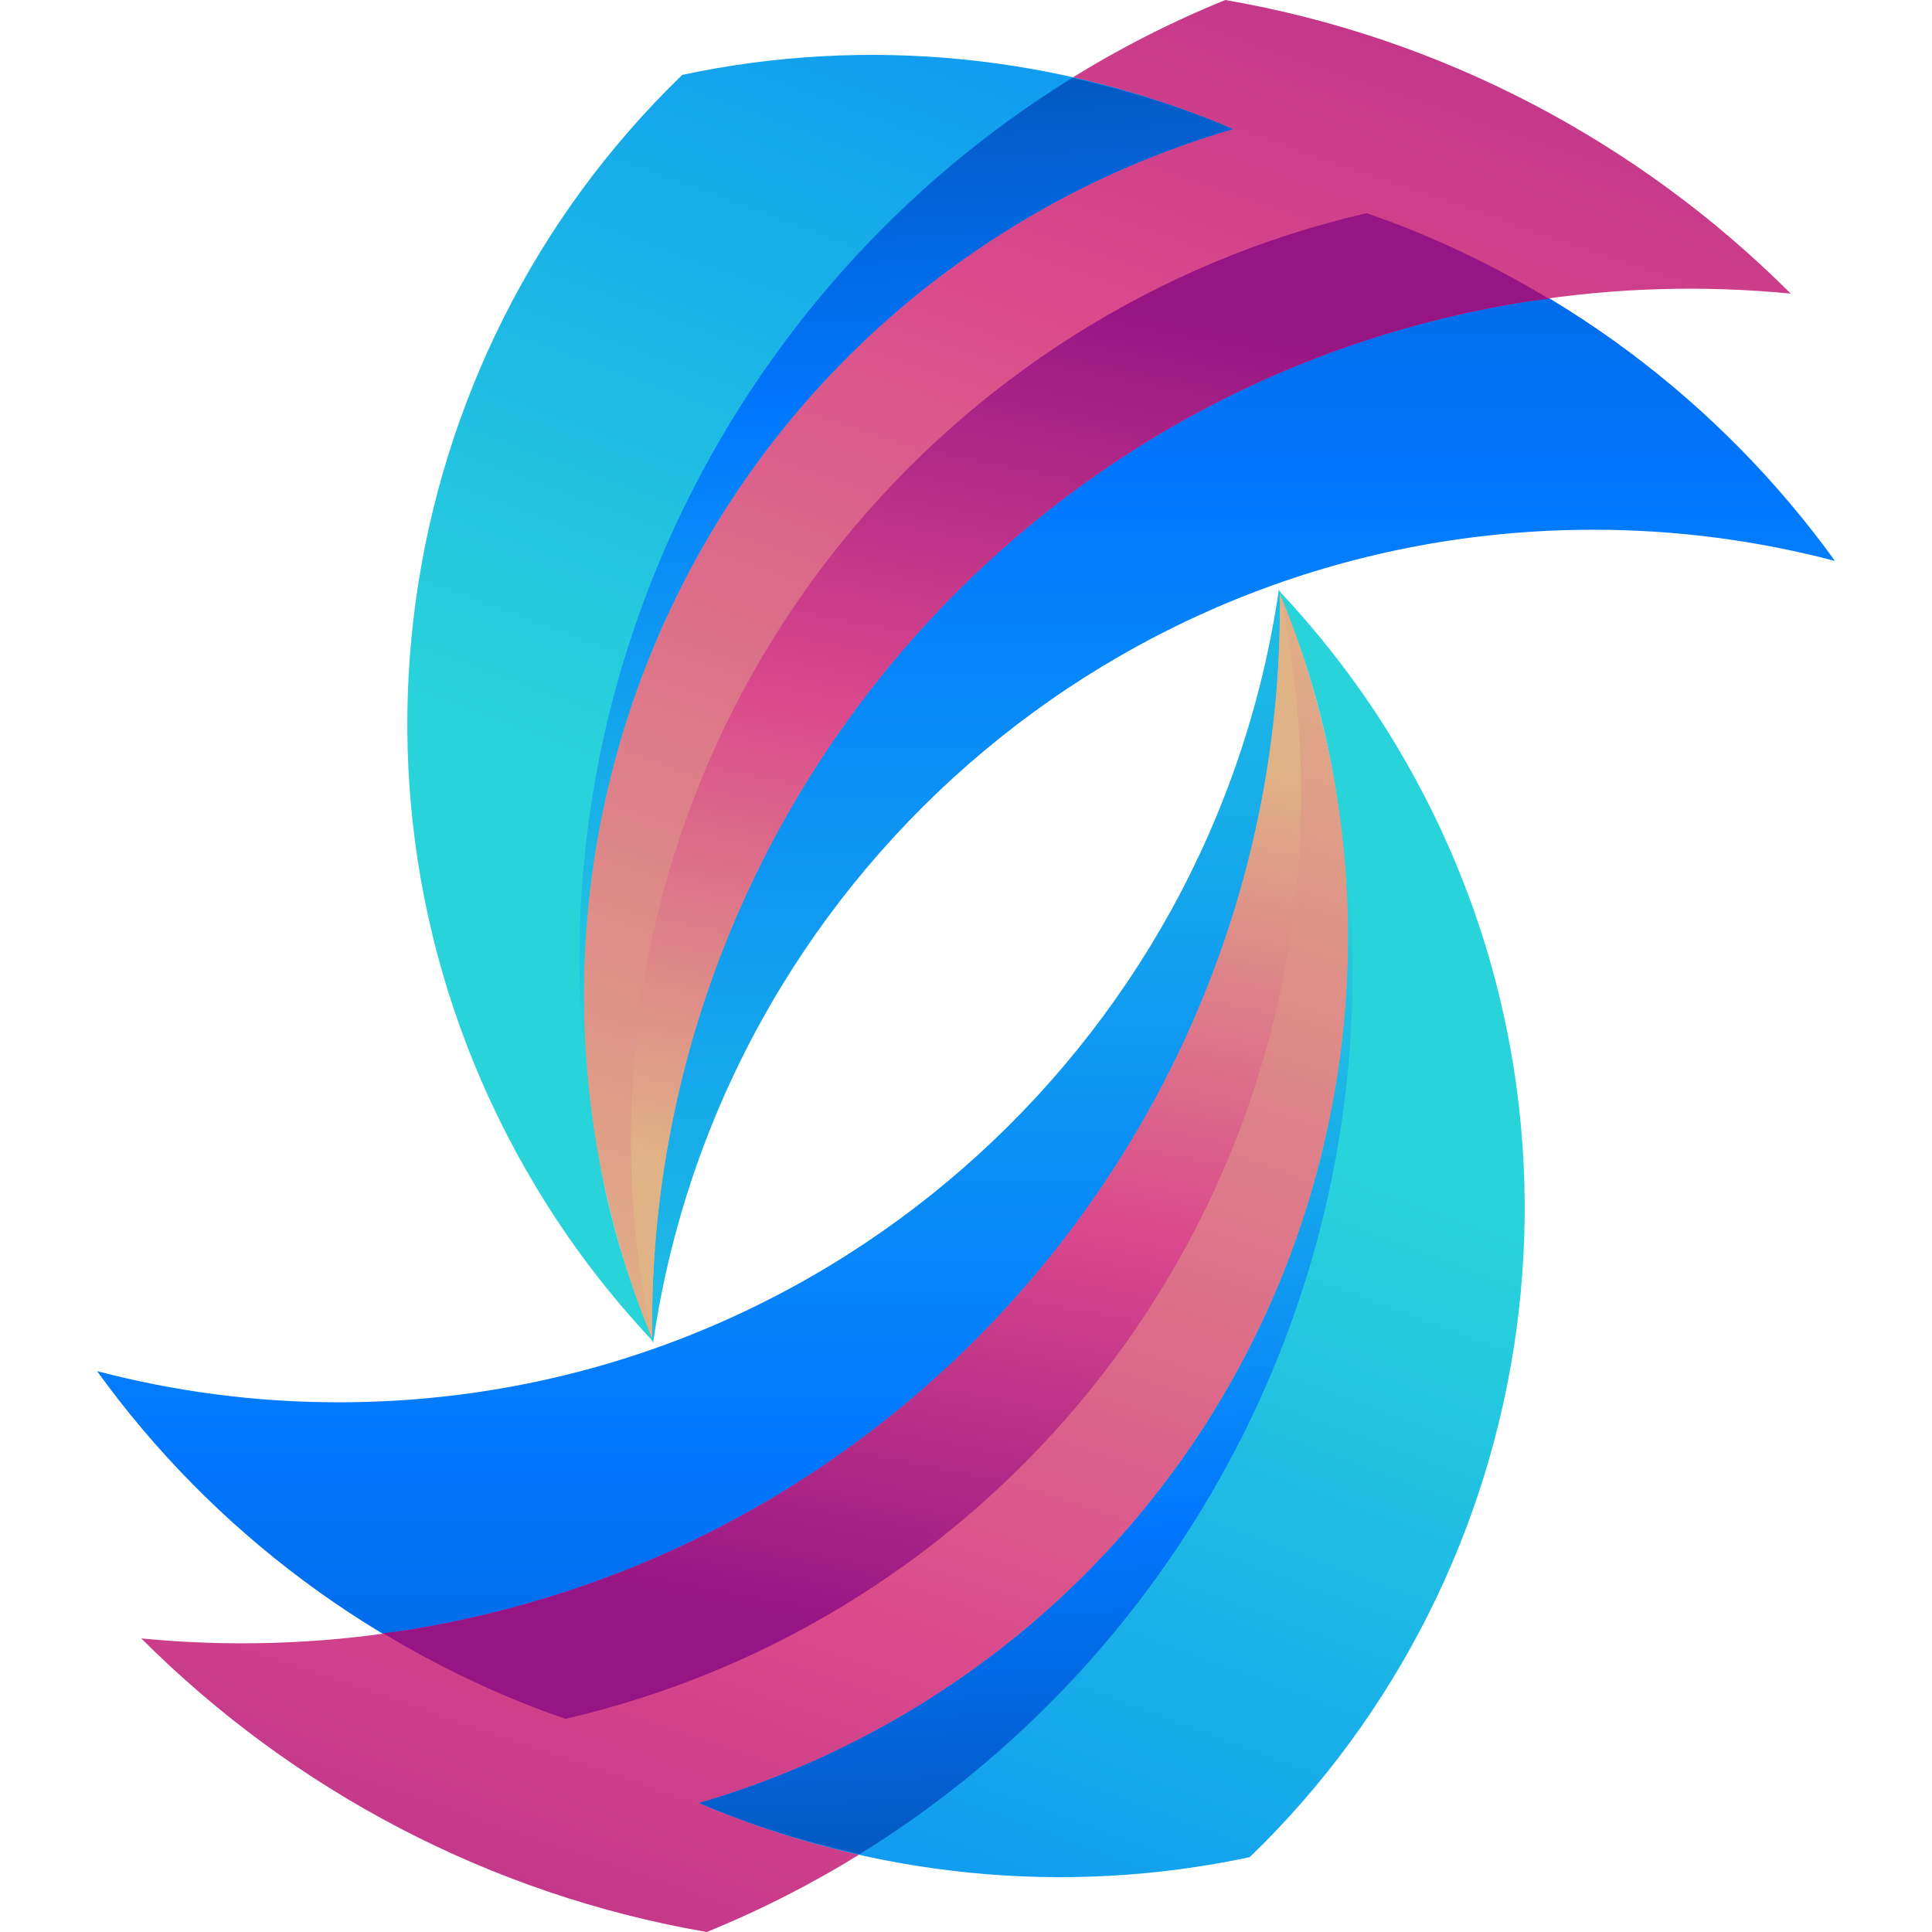
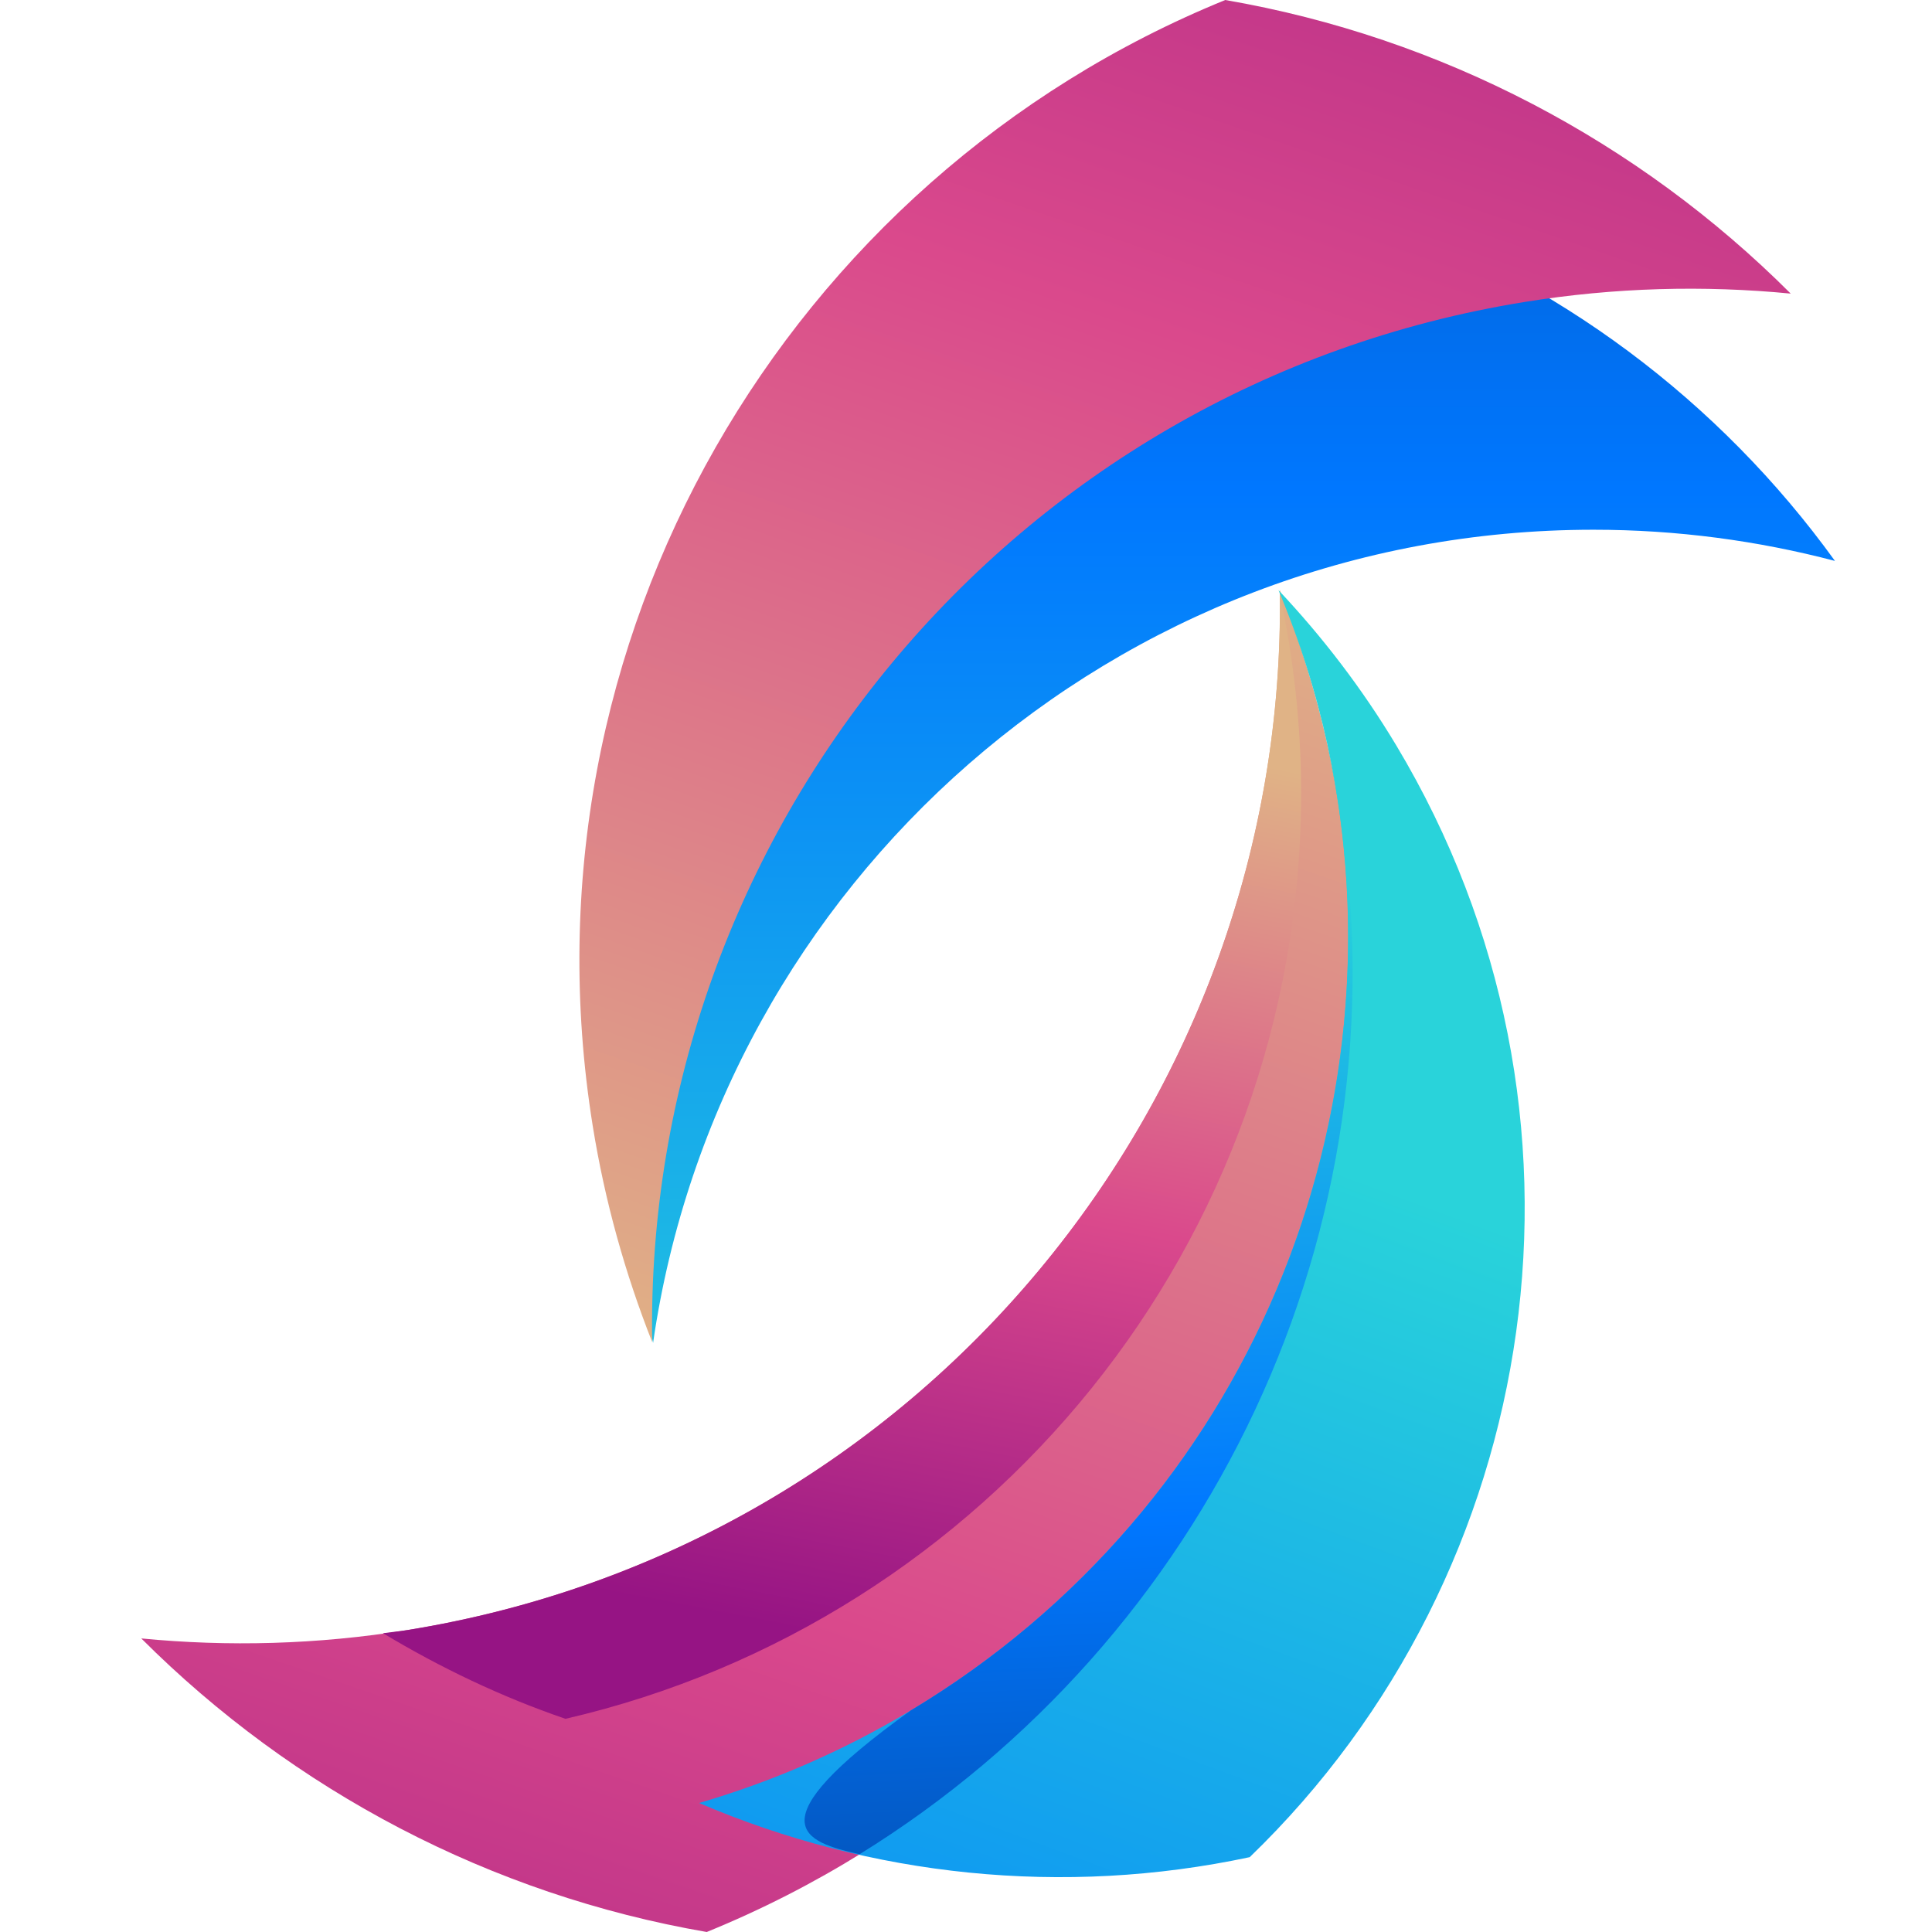
<svg xmlns="http://www.w3.org/2000/svg" height="800px" width="800px" version="1.1" id="Layer_1" viewBox="0 0 504.123 504.123" xml:space="preserve">
  <linearGradient id="SVGID_1_" gradientUnits="userSpaceOnUse" x1="-5.376" y1="578.335" x2="-5.376" y2="648.372" gradientTransform="matrix(7.877 0 0 -7.877 364.054 4969.669)">
    <stop offset="0" style="stop-color:#29D3DA" />
    <stop offset="0.519" style="stop-color:#0077FF" />
    <stop offset="0.999" style="stop-color:#064093" />
    <stop offset="1" style="stop-color:#084698" />
  </linearGradient>
  <path style="fill:url(#SVGID_1_);" d="M478.799,146.361c-30.09-41.685-72.649-73.728-122.234-90.734  C246.611,81.038,164.612,179.499,164.612,297.173c0,18.282,2.048,36.084,5.797,53.248  c17.353-119.997,120.572-212.196,245.382-212.196C437.587,138.224,458.673,141.076,478.799,146.361z" />
  <linearGradient id="SVGID_2_" gradientUnits="userSpaceOnUse" x1="-17.586" y1="582.005" x2="6.834" y2="653.243" gradientTransform="matrix(7.877 0 0 -7.877 364.054 4969.669)">
    <stop offset="0.012" style="stop-color:#E0B386" />
    <stop offset="0.519" style="stop-color:#DA498C" />
    <stop offset="1" style="stop-color:#961484" />
  </linearGradient>
  <path style="fill:url(#SVGID_2_);" d="M467.259,76.611C427.552,36.903,376.123,9.728,319.709,0  C205.556,46.49,134.246,166.896,154.663,293.793c3.167,19.716,8.476,38.55,15.51,56.391  c-2.143-132.395,93.152-249.73,227.738-271.407C421.4,74.996,444.644,74.413,467.259,76.611z" />
  <linearGradient id="SVGID_3_" gradientUnits="userSpaceOnUse" x1="-13.726" y1="589.877" x2="-7.772" y2="620.755" gradientTransform="matrix(7.877 0 0 -7.877 364.054 4969.669)">
    <stop offset="0.012" style="stop-color:#E0B386" />
    <stop offset="0.519" style="stop-color:#DA498C" />
    <stop offset="1" style="stop-color:#961484" />
  </linearGradient>
-   <path style="fill:url(#SVGID_3_);" d="M356.573,55.627C246.619,81.038,164.62,179.499,164.62,297.173  c0,17.841,1.969,35.202,5.553,51.972c-1.615-131.97,93.507-248.753,227.738-270.368c2.095-0.339,4.183-0.512,6.278-0.803  C389.246,68.986,373.35,61.377,356.573,55.627z" />
  <linearGradient id="SVGID_4_" gradientUnits="userSpaceOnUse" x1="-24.487" y1="604.815" x2="5.383" y2="685.337" gradientTransform="matrix(7.877 0 0 -7.877 364.054 4969.669)">
    <stop offset="0" style="stop-color:#29D3DA" />
    <stop offset="0.519" style="stop-color:#0077FF" />
    <stop offset="0.999" style="stop-color:#064093" />
    <stop offset="1" style="stop-color:#084698" />
  </linearGradient>
-   <path style="fill:url(#SVGID_4_);" d="M321.725,33.666C276.89,14.47,226.658,9.161,178.034,19.535  C101.006,93.877,82.4,213.977,139.831,309.673c8.909,14.88,19.275,28.349,30.688,40.464  c-44.442-106.031-5.506-231.416,95.988-292.336C284.231,47.167,302.797,39.196,321.725,33.666z" />
  <linearGradient id="SVGID_5_" gradientUnits="userSpaceOnUse" x1="-15.481" y1="596.725" x2="-17.302" y2="636.684" gradientTransform="matrix(7.877 0 0 -7.877 364.054 4969.669)">
    <stop offset="0" style="stop-color:#29D3DA" />
    <stop offset="0.519" style="stop-color:#0077FF" />
    <stop offset="0.999" style="stop-color:#064093" />
    <stop offset="1" style="stop-color:#084698" />
  </linearGradient>
-   <path style="fill:url(#SVGID_5_);" d="M279.828,20.299C189.495,76.091,136.736,182.43,154.663,293.793  c0.859,5.301,1.89,10.524,3.048,15.691c-20.874-95.815,20.047-198.404,108.796-251.683c17.723-10.634,36.289-18.605,55.217-24.127  C308.2,27.876,294.156,23.513,279.828,20.299z" />
  <linearGradient id="SVGID_6_" gradientUnits="userSpaceOnUse" x1="-23.059" y1="619.493" x2="-23.059" y2="549.458" gradientTransform="matrix(7.877 0 0 -7.877 364.054 4969.669)">
    <stop offset="0" style="stop-color:#29D3DA" />
    <stop offset="0.519" style="stop-color:#0077FF" />
    <stop offset="0.999" style="stop-color:#064093" />
    <stop offset="1" style="stop-color:#084698" />
  </linearGradient>
-   <path style="fill:url(#SVGID_6_);" d="M25.324,357.77c30.09,41.685,72.649,73.728,122.234,90.734  c109.954-25.411,191.953-123.872,191.953-241.546c0-18.282-2.048-36.084-5.797-53.248  C316.361,273.707,213.142,365.907,88.348,365.907C66.536,365.907,45.45,363.055,25.324,357.77z" />
  <linearGradient id="SVGID_7_" gradientUnits="userSpaceOnUse" x1="-10.85" y1="615.824" x2="-35.269" y2="544.586" gradientTransform="matrix(7.877 0 0 -7.877 364.054 4969.669)">
    <stop offset="0.012" style="stop-color:#E0B386" />
    <stop offset="0.519" style="stop-color:#DA498C" />
    <stop offset="1" style="stop-color:#961484" />
  </linearGradient>
  <path style="fill:url(#SVGID_7_);" d="M36.864,427.52c39.708,39.708,91.136,66.875,147.551,76.603  c114.168-46.482,185.462-166.896,165.045-293.786c-3.167-19.716-8.476-38.55-15.51-56.391  c2.143,132.395-93.152,249.73-227.738,271.407C82.739,429.135,59.479,429.718,36.864,427.52z" />
  <linearGradient id="SVGID_8_" gradientUnits="userSpaceOnUse" x1="-14.712" y1="607.951" x2="-20.662" y2="577.076" gradientTransform="matrix(7.877 0 0 -7.877 364.054 4969.669)">
    <stop offset="0.012" style="stop-color:#E0B386" />
    <stop offset="0.519" style="stop-color:#DA498C" />
    <stop offset="1" style="stop-color:#961484" />
  </linearGradient>
  <path style="fill:url(#SVGID_8_);" d="M147.551,448.496c109.954-25.411,191.953-123.872,191.953-241.546  c0-17.841-1.969-35.202-5.553-51.972c1.623,131.978-93.507,248.745-227.738,270.375c-2.095,0.339-4.183,0.512-6.278,0.803  C114.893,435.145,130.773,442.754,147.551,448.496z" />
  <linearGradient id="SVGID_9_" gradientUnits="userSpaceOnUse" x1="-3.947" y1="593.015" x2="-33.815" y2="512.495" gradientTransform="matrix(7.877 0 0 -7.877 364.054 4969.669)">
    <stop offset="0" style="stop-color:#29D3DA" />
    <stop offset="0.519" style="stop-color:#0077FF" />
    <stop offset="0.999" style="stop-color:#064093" />
    <stop offset="1" style="stop-color:#084698" />
  </linearGradient>
  <path style="fill:url(#SVGID_9_);" d="M182.414,470.465c44.812,19.204,95.043,24.505,143.675,14.131  c77.028-74.342,95.634-194.442,38.219-290.139c-8.925-14.872-19.291-28.349-30.704-40.464  c44.449,106.031,5.522,231.408-95.988,292.336C219.892,456.964,201.342,464.935,182.414,470.465z" />
  <linearGradient id="SVGID_10_" gradientUnits="userSpaceOnUse" x1="-12.951" y1="601.105" x2="-11.135" y2="561.145" gradientTransform="matrix(7.877 0 0 -7.877 364.054 4969.669)">
    <stop offset="0" style="stop-color:#29D3DA" />
    <stop offset="0.519" style="stop-color:#0077FF" />
    <stop offset="0.999" style="stop-color:#064093" />
    <stop offset="1" style="stop-color:#084698" />
  </linearGradient>
-   <path style="fill:url(#SVGID_10_);" d="M224.295,483.832c90.34-55.792,143.092-162.123,125.172-273.495  c-0.859-5.293-1.875-10.524-3.048-15.683c20.874,95.807-20.047,198.404-108.796,251.676c-17.723,10.634-36.273,18.605-55.201,24.127  C195.923,476.262,209.967,480.618,224.295,483.832z" />
+   <path style="fill:url(#SVGID_10_);" d="M224.295,483.832c90.34-55.792,143.092-162.123,125.172-273.495  c-0.859-5.293-1.875-10.524-3.048-15.683c20.874,95.807-20.047,198.404-108.796,251.676C195.923,476.262,209.967,480.618,224.295,483.832z" />
</svg>